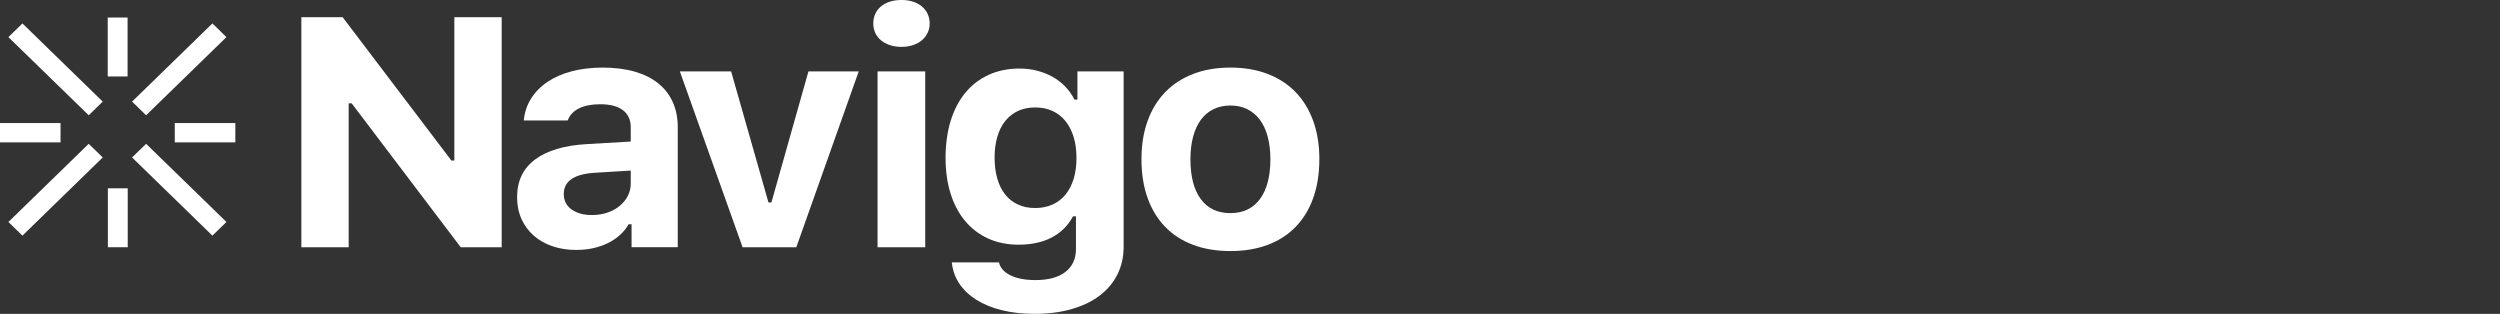
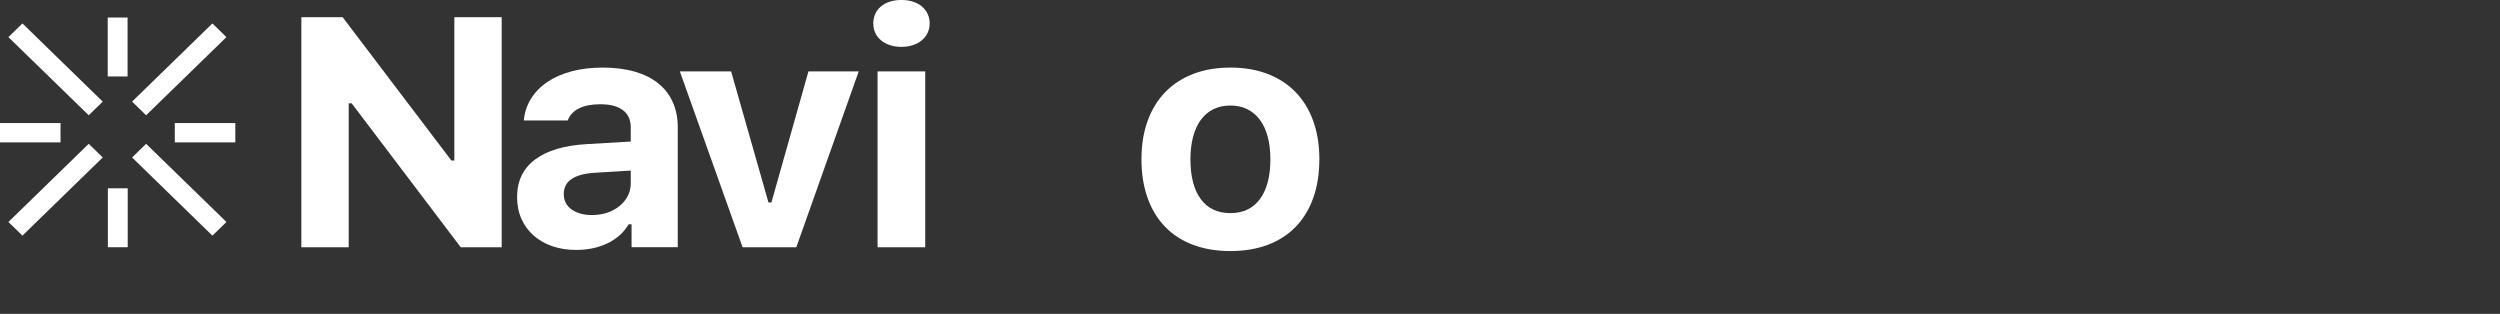
<svg xmlns="http://www.w3.org/2000/svg" width="231" height="29" viewBox="0 0 231 29" fill="none">
  <rect x="0" y="0" width="231" height="29" fill="#333333" stroke="none" />
  <g clip-path="url(#clip0_2744_3702)">
    <path d="M27.846 22.845V1.59H31.66L41.708 14.832H41.981V1.59H46.355V22.845H42.571L32.492 9.545H32.219V22.845H27.845H27.846Z" fill="white" />
    <path d="M53.242 23.095C52.435 23.095 51.699 22.979 51.032 22.749C50.366 22.518 49.792 22.188 49.306 21.762C48.823 21.335 48.446 20.821 48.18 20.223C47.912 19.624 47.779 18.951 47.779 18.205C47.779 16.723 48.334 15.566 49.444 14.736C50.554 13.906 52.153 13.433 54.241 13.315L58.281 13.079V11.753C58.281 11.076 58.042 10.553 57.562 10.184C57.082 9.817 56.383 9.632 55.466 9.632C54.669 9.632 54.013 9.759 53.498 10.014C52.983 10.27 52.635 10.643 52.454 11.134H48.398C48.468 10.387 48.693 9.712 49.072 9.109C49.451 8.505 49.957 7.99 50.594 7.563C51.229 7.136 51.978 6.81 52.841 6.584C53.704 6.358 54.66 6.245 55.709 6.245C56.758 6.245 57.789 6.37 58.652 6.62C59.515 6.871 60.238 7.231 60.825 7.703C61.409 8.174 61.856 8.752 62.163 9.434C62.471 10.117 62.625 10.89 62.625 11.753V22.844H58.357V20.723H58.084C57.651 21.47 57.008 22.051 56.155 22.468C55.303 22.885 54.331 23.094 53.242 23.094V23.095ZM54.695 19.869C55.21 19.869 55.683 19.796 56.118 19.649C56.553 19.502 56.93 19.295 57.252 19.031C57.576 18.765 57.828 18.456 58.009 18.103C58.191 17.749 58.282 17.366 58.282 16.954V15.761L54.907 15.967C53.03 16.095 52.092 16.748 52.092 17.927C52.092 18.536 52.334 19.012 52.819 19.355C53.303 19.699 53.929 19.87 54.696 19.87L54.695 19.869Z" fill="white" />
    <path d="M67.556 6.599L71.006 18.706H71.279L74.7 6.599H79.346L73.579 22.845H68.615L62.819 6.599H67.557H67.556Z" fill="white" />
    <path d="M83.296 4.33C82.903 4.33 82.545 4.276 82.221 4.168C81.898 4.059 81.624 3.909 81.396 3.718C81.168 3.527 80.995 3.299 80.873 3.033C80.752 2.767 80.692 2.478 80.692 2.164C80.692 1.851 80.753 1.546 80.873 1.281C80.995 1.015 81.168 0.787 81.396 0.596C81.623 0.404 81.898 0.257 82.221 0.154C82.545 0.05 82.902 -0.001 83.296 -0.001C83.691 -0.001 84.046 0.05 84.364 0.154C84.682 0.257 84.954 0.404 85.181 0.596C85.409 0.787 85.585 1.015 85.712 1.281C85.837 1.546 85.901 1.841 85.901 2.164C85.901 2.488 85.837 2.769 85.712 3.033C85.585 3.299 85.409 3.527 85.181 3.718C84.955 3.909 84.682 4.059 84.364 4.168C84.046 4.276 83.69 4.33 83.296 4.33ZM81.087 6.599H85.491V22.845H81.087V6.599Z" fill="white" />
-     <path d="M95.591 29C94.481 29 93.472 28.887 92.564 28.661C91.655 28.436 90.871 28.114 90.21 27.697C89.549 27.279 89.025 26.779 88.636 26.195C88.248 25.611 88.017 24.96 87.948 24.243H92.306C92.417 24.744 92.768 25.142 93.358 25.437C93.948 25.732 94.723 25.879 95.681 25.879C96.872 25.879 97.793 25.628 98.444 25.127C99.094 24.626 99.419 23.915 99.419 22.992V19.988H99.146C98.681 20.852 98.023 21.505 97.171 21.947C96.318 22.389 95.301 22.609 94.121 22.609C93.082 22.609 92.146 22.42 91.314 22.043C90.482 21.665 89.773 21.127 89.187 20.43C88.601 19.732 88.152 18.891 87.84 17.904C87.527 16.917 87.371 15.81 87.371 14.583C87.371 13.355 87.527 12.189 87.84 11.173C88.153 10.157 88.605 9.291 89.195 8.573C89.785 7.857 90.504 7.304 91.351 6.916C92.199 6.528 93.152 6.334 94.212 6.334C94.777 6.334 95.317 6.401 95.831 6.533C96.346 6.666 96.822 6.856 97.261 7.1C97.7 7.346 98.09 7.648 98.434 8.005C98.777 8.364 99.059 8.763 99.282 9.205H99.555V6.598H103.823V22.785C103.823 23.737 103.631 24.597 103.247 25.363C102.864 26.128 102.314 26.782 101.598 27.322C100.881 27.862 100.017 28.276 99.002 28.566C97.988 28.855 96.851 29 95.59 29H95.591ZM99.466 14.581C99.466 13.865 99.378 13.219 99.2 12.645C99.023 12.071 98.771 11.582 98.444 11.179C98.115 10.776 97.716 10.468 97.248 10.251C96.78 10.036 96.247 9.928 95.652 9.928C95.056 9.928 94.526 10.036 94.063 10.251C93.599 10.468 93.205 10.776 92.883 11.179C92.56 11.582 92.315 12.071 92.15 12.645C91.983 13.219 91.9 13.86 91.9 14.568C91.9 15.275 91.983 15.93 92.15 16.504C92.316 17.078 92.558 17.567 92.877 17.97C93.195 18.372 93.588 18.682 94.056 18.897C94.525 19.114 95.058 19.221 95.653 19.221C96.248 19.221 96.782 19.113 97.257 18.897C97.732 18.682 98.133 18.372 98.46 17.97C98.788 17.567 99.037 17.081 99.209 16.512C99.38 15.942 99.467 15.299 99.467 14.583L99.466 14.581Z" fill="white" />
    <path d="M113.69 23.197C112.409 23.197 111.259 23.006 110.24 22.623C109.22 22.24 108.359 21.682 107.652 20.951C106.946 20.219 106.406 19.328 106.032 18.278C105.659 17.228 105.472 16.039 105.472 14.713C105.472 13.387 105.661 12.217 106.04 11.172C106.418 10.125 106.963 9.238 107.674 8.506C108.386 7.775 109.249 7.216 110.262 6.827C111.276 6.439 112.418 6.245 113.69 6.245C114.962 6.245 116.104 6.439 117.118 6.827C118.133 7.214 118.996 7.775 119.706 8.506C120.417 9.238 120.962 10.127 121.34 11.172C121.719 12.218 121.908 13.398 121.908 14.713C121.908 16.029 121.72 17.228 121.348 18.278C120.975 19.329 120.434 20.219 119.728 20.951C119.021 21.682 118.159 22.24 117.14 22.623C116.121 23.006 114.971 23.197 113.69 23.197ZM113.69 19.692C114.87 19.692 115.781 19.257 116.422 18.389C117.063 17.52 117.384 16.295 117.384 14.713C117.384 13.938 117.301 13.24 117.134 12.622C116.967 12.004 116.725 11.483 116.407 11.061C116.089 10.639 115.703 10.314 115.249 10.089C114.795 9.863 114.275 9.75 113.69 9.75C113.105 9.75 112.583 9.863 112.123 10.089C111.664 10.314 111.279 10.639 110.965 11.061C110.652 11.483 110.413 12.004 110.246 12.622C110.079 13.24 109.996 13.938 109.996 14.713C109.996 16.303 110.315 17.531 110.95 18.396C111.585 19.26 112.499 19.692 113.689 19.692H113.69Z" fill="white" />
    <path d="M11.651 7.065H11.788V6.931V1.754V1.62H11.651H10.092H9.954V1.754V6.931V7.065H10.092H11.651Z" fill="white" />
    <path d="M10.104 17.4H9.967V17.534V22.711V22.844H10.104H11.664H11.801V22.711V17.534V17.4H11.664H10.104Z" fill="white" />
    <path d="M21.607 11.371H16.287H16.15V11.504V13.023V13.156H16.287H21.607H21.744V13.023V11.504V11.371H21.607Z" fill="white" />
    <path d="M5.593 13.156V13.023V11.504V11.371H5.456H0.137H0V11.504V13.023V13.156H0.137H5.456H5.593Z" fill="white" />
    <path d="M13.404 10.556L13.501 10.65L13.598 10.556L20.825 3.523L20.922 3.428L20.825 3.334L19.723 2.26L19.626 2.166L19.529 2.26L12.301 9.294L12.204 9.389L12.301 9.483L13.404 10.556Z" fill="white" />
    <path d="M8.294 13.383L8.197 13.288L8.1 13.383L0.873 20.416L0.776 20.51L0.873 20.605L1.976 21.678L2.073 21.773L2.17 21.678L9.396 14.644L9.493 14.55L9.396 14.455L8.294 13.383Z" fill="white" />
    <path d="M8.1 10.556L8.197 10.65L8.294 10.556L9.396 9.483L9.493 9.389L9.396 9.294L2.17 2.26L2.073 2.166L1.976 2.26L0.873 3.334L0.776 3.428L0.873 3.523L8.1 10.556Z" fill="white" />
    <path d="M13.598 13.383L13.501 13.288L13.404 13.383L12.301 14.455L12.204 14.55L12.301 14.644L19.529 21.678L19.626 21.773L19.723 21.678L20.825 20.605L20.922 20.51L20.825 20.416L13.598 13.383Z" fill="white" />
  </g>
  <defs>
    <clipPath id="clip0_2744_3702">
      <rect width="231" height="29" fill="white" />
    </clipPath>
  </defs>
</svg>